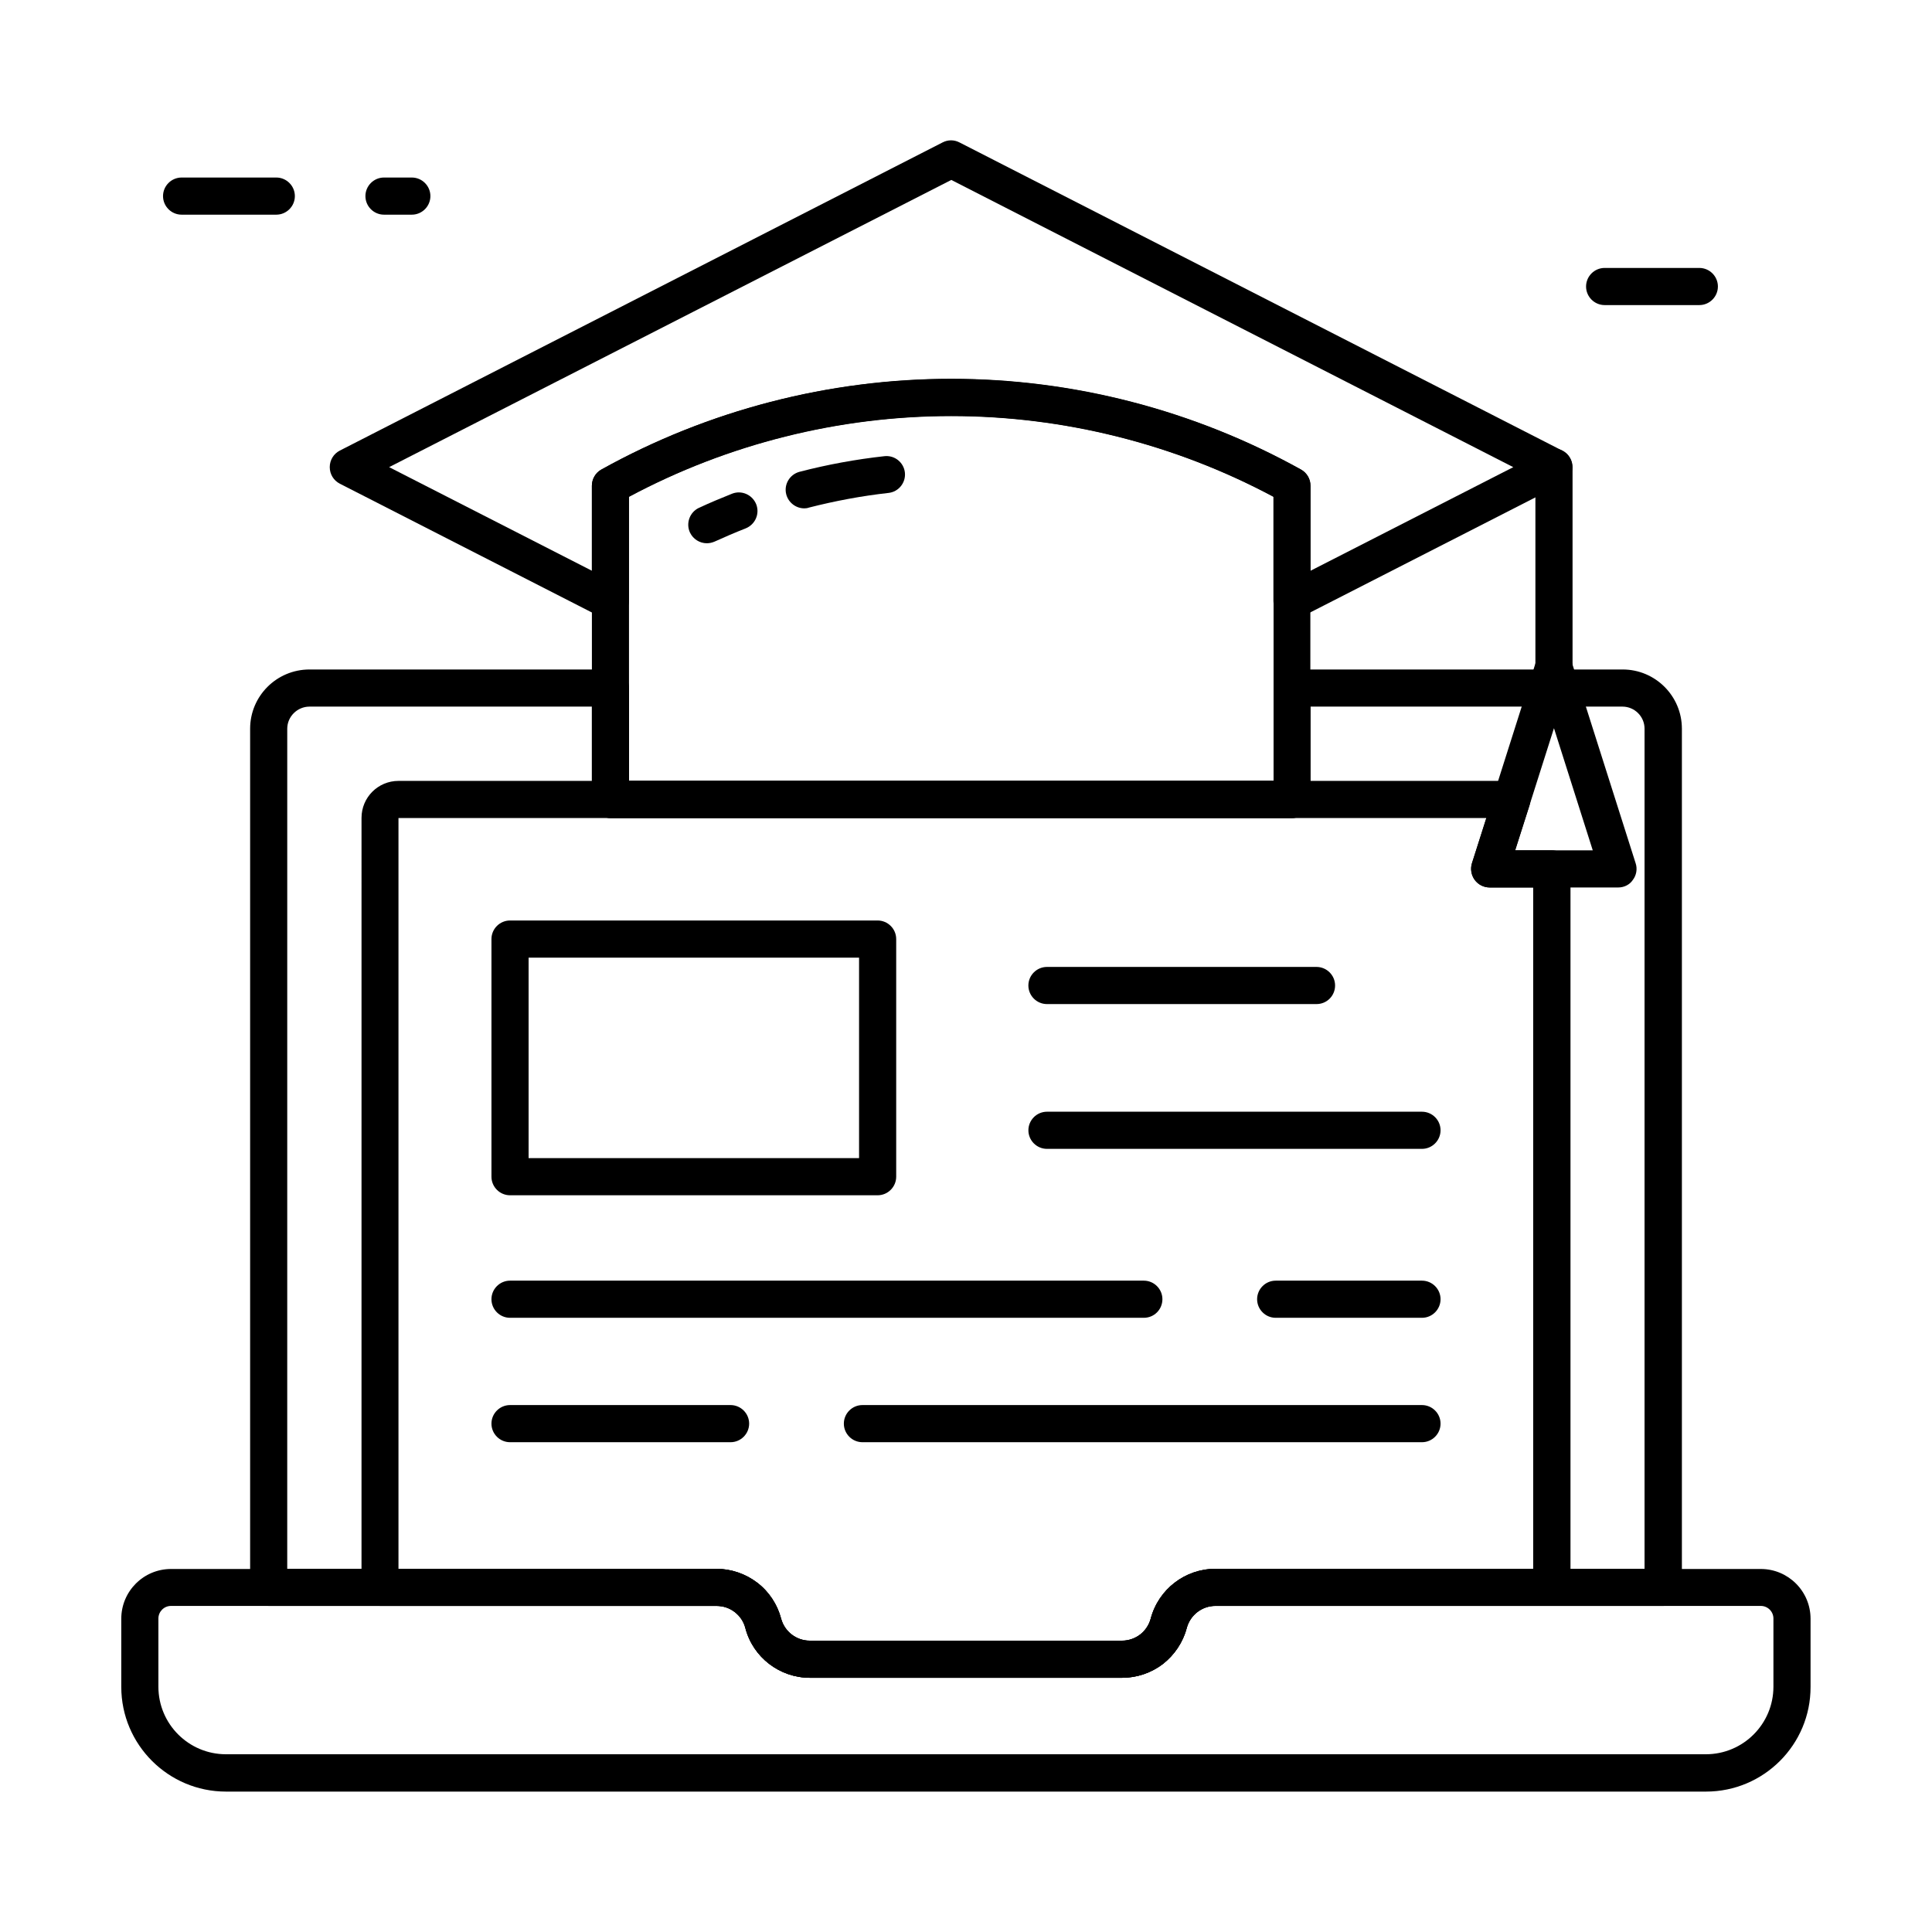
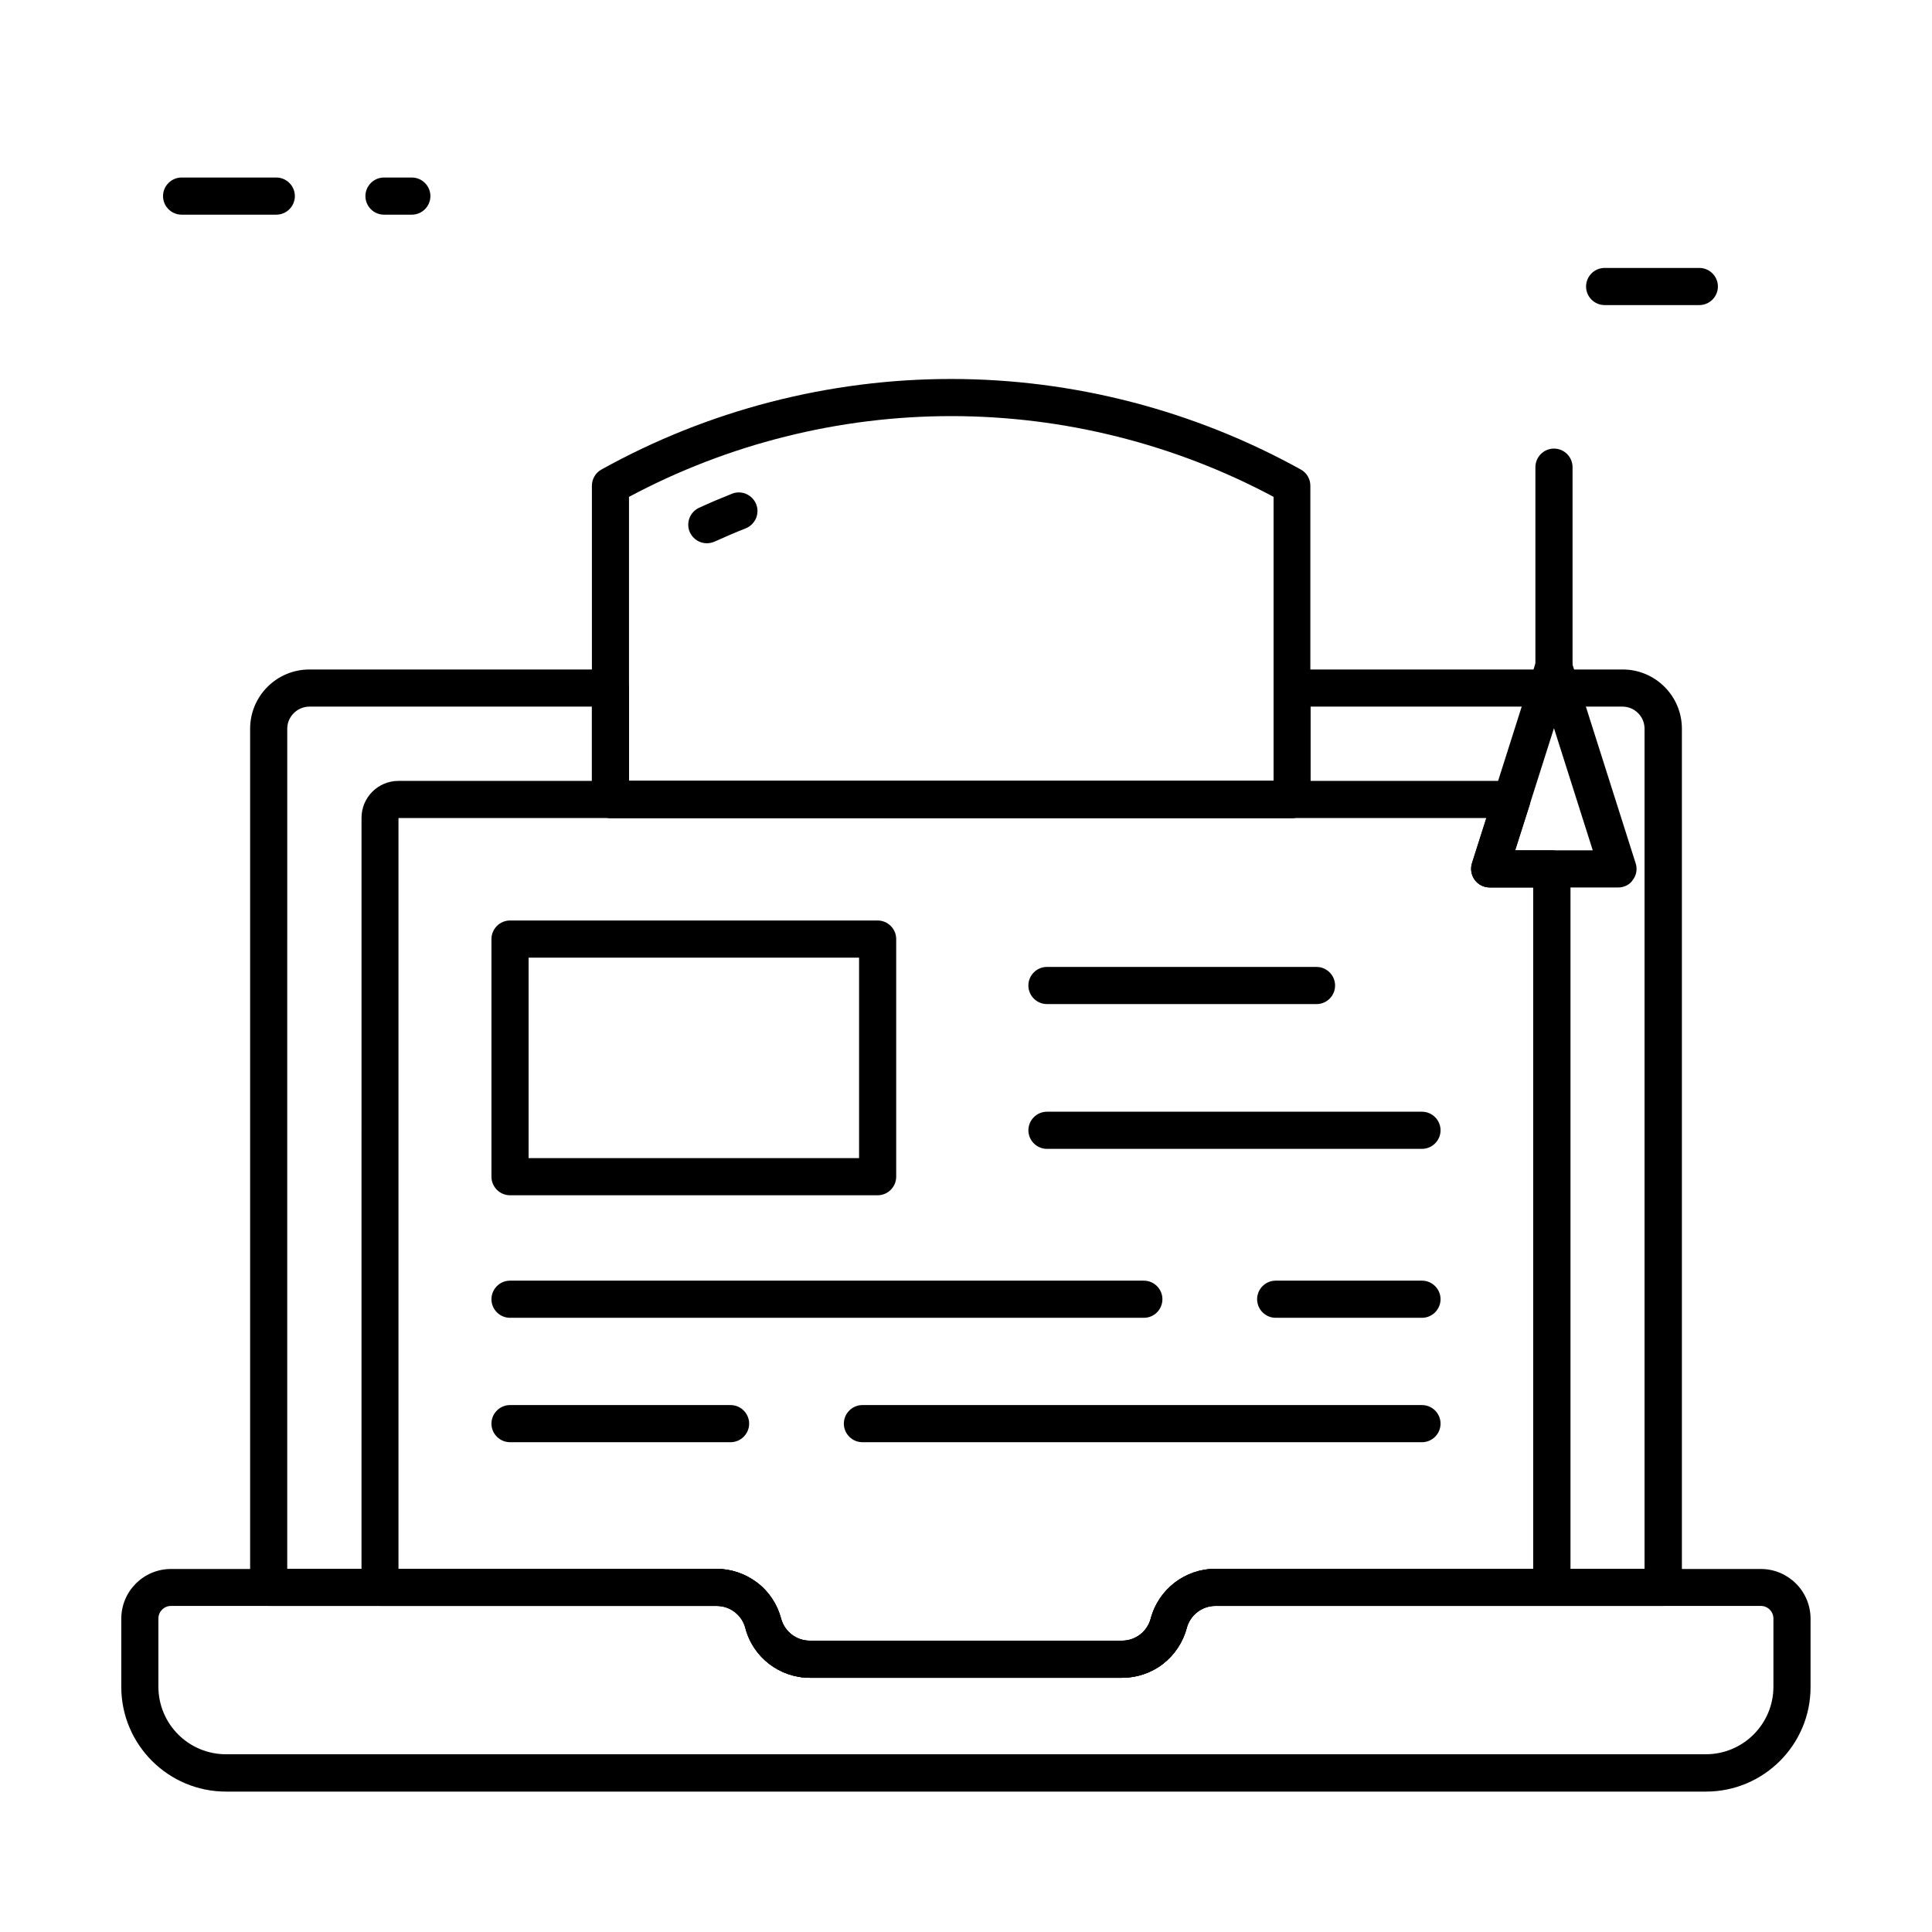
<svg xmlns="http://www.w3.org/2000/svg" fill="#000000" width="800px" height="800px" version="1.1" viewBox="144 144 512 512">
  <g>
    <path d="m441.33 588.63h-82.656c-8.02 0-15.105-5.41-17.121-13.188-0.441-1.723-1.426-3.148-2.805-4.231-1.379-1.082-3.051-1.625-4.82-1.625h-118.72c-2.707 0-4.922-2.215-4.922-4.922v-227.55c0-8.66 7.035-15.695 15.742-15.695h79.754c2.707 0 4.922 2.215 4.922 4.922v24.602h170.82v-24.602c0-2.707 2.215-4.922 4.922-4.922h87.578c8.66 0 15.695 7.035 15.695 15.695v227.55c0 2.707-2.215 4.922-4.922 4.922l-118.67-0.004c-3.59 0-6.691 2.41-7.625 5.856-0.984 3.789-3.246 7.133-6.297 9.543-3.102 2.363-6.941 3.644-10.875 3.644zm-221.21-28.883h113.75c3.887 0 7.723 1.328 10.824 3.691 3.102 2.363 5.312 5.758 6.297 9.496 0.934 3.445 4.035 5.856 7.625 5.856h82.711c1.77 0 3.445-0.59 4.82-1.625 1.379-1.082 2.363-2.559 2.805-4.231 2.066-7.773 9.102-13.188 17.121-13.188h113.75v-222.63c0-3.246-2.656-5.856-5.856-5.856h-82.656v24.602c0 2.707-2.215 4.922-4.922 4.922l-180.61-0.004c-2.707 0-4.922-2.215-4.922-4.922v-24.602l-74.832 0.004c-3.246 0-5.902 2.656-5.902 5.856z" />
    <path d="m572.84 379.19h-34.047c-1.574 0-3.051-0.738-3.984-2.016s-1.18-2.902-0.738-4.379l17.023-53.578c0.641-2.066 2.559-3.445 4.676-3.445 2.117 0 4.035 1.379 4.676 3.445l17.023 53.578c0.492 1.477 0.195 3.148-0.738 4.379-0.84 1.277-2.316 2.016-3.891 2.016zm-27.309-9.84h20.566l-10.281-32.375z" />
    <path d="m441.33 588.63h-82.656c-8.02 0-15.105-5.41-17.121-13.188-0.441-1.723-1.426-3.148-2.805-4.231-1.379-1.082-3.051-1.625-4.82-1.625h-89.203c-2.707 0-4.922-2.215-4.922-4.922l0.004-203.93c0-5.41 4.379-9.789 9.789-9.789h295.05c1.574 0 3.051 0.738 3.984 2.016 0.934 1.277 1.18 2.902 0.738 4.379l-3.836 12.004h9.742c2.707 0 4.922 2.215 4.922 4.922v190.36c0 2.707-2.215 4.922-4.922 4.922l-89.152-0.004c-3.59 0-6.691 2.41-7.625 5.856-0.984 3.789-3.246 7.133-6.297 9.543-3.102 2.41-6.941 3.691-10.875 3.691zm-191.68-28.883h84.23c3.887 0 7.723 1.328 10.824 3.691 3.102 2.363 5.312 5.758 6.297 9.496 0.934 3.445 4.035 5.856 7.625 5.856h82.707c1.77 0 3.445-0.59 4.82-1.625 1.379-1.082 2.363-2.559 2.805-4.231 2.066-7.773 9.102-13.188 17.121-13.188h84.23v-180.56h-11.512c-1.574 0-3.051-0.738-3.984-2.016s-1.18-2.902-0.738-4.379l3.836-12.004h-288.31v198.96z" />
    <path d="m596.11 618.79h-392.22c-15.301 0-27.75-12.449-27.75-27.75v-18.055c0-7.281 5.902-13.188 13.188-13.188h144.55c8.02 0 15.105 5.41 17.121 13.188 0.887 3.445 4.035 5.856 7.625 5.856h82.707c3.59 0 6.691-2.41 7.625-5.856 2.066-7.773 9.102-13.188 17.121-13.188h144.55c7.281 0 13.188 5.902 13.188 13.188v18.055c0.047 15.301-12.402 27.75-27.703 27.75zm-406.79-49.203c-1.871 0-3.344 1.523-3.344 3.344v18.055c0 9.891 8.02 17.91 17.91 17.91h392.18c9.891 0 17.91-8.02 17.91-17.91v-18.055c0-1.871-1.523-3.344-3.344-3.344h-144.51c-3.59 0-6.691 2.41-7.625 5.856-2.066 7.773-9.102 13.188-17.121 13.188h-82.758c-8.02 0-15.105-5.41-17.121-13.188-0.887-3.445-4.035-5.856-7.625-5.856z" />
-     <path d="m486.39 308.19c-0.887 0-1.77-0.246-2.559-0.738-1.477-0.887-2.363-2.461-2.363-4.184v-27.652c-26.223-14.023-55.695-21.402-85.41-21.402-29.719 0-59.188 7.379-85.41 21.402v27.652c0 1.723-0.887 3.297-2.363 4.184-1.477 0.887-3.297 0.984-4.82 0.195l-69.422-35.473c-1.625-0.836-2.656-2.508-2.656-4.379s1.031-3.543 2.656-4.379l159.75-81.672c1.426-0.738 3.051-0.738 4.477 0l159.75 81.672c1.625 0.836 2.656 2.508 2.656 4.379s-1.031 3.543-2.656 4.379l-69.422 35.473c-0.641 0.395-1.43 0.543-2.215 0.543zm-90.281-63.812c32.375 0 64.402 8.316 92.691 24.059 1.574 0.887 2.508 2.508 2.508 4.281v22.535l53.727-27.453-148.93-76.117-148.98 76.113 53.727 27.453v-22.535c0-1.77 0.984-3.445 2.508-4.281 28.293-15.742 60.371-24.055 92.746-24.055z" />
    <path d="m486.39 360.79h-180.61c-2.707 0-4.922-2.215-4.922-4.922v-83.148c0-1.77 0.984-3.445 2.508-4.281 28.289-15.742 60.367-24.008 92.691-24.008 32.375 0 64.402 8.316 92.691 24.008 1.574 0.887 2.508 2.508 2.508 4.281v83.148c0.055 2.707-2.109 4.922-4.863 4.922zm-175.7-9.84h170.82v-75.277c-26.223-14.023-55.695-21.402-85.41-21.402-29.719 0-59.188 7.379-85.41 21.402z" />
-     <path d="m357.14 278.72c-2.164 0-4.184-1.477-4.773-3.691-0.688-2.609 0.887-5.312 3.543-6.004 7.379-1.918 14.906-3.297 22.484-4.133 2.707-0.297 5.117 1.672 5.41 4.328 0.297 2.707-1.672 5.117-4.328 5.41-7.086 0.789-14.168 2.117-21.105 3.887-0.395 0.156-0.836 0.203-1.23 0.203z" />
    <path d="m331.32 287.97c-1.871 0-3.641-1.082-4.477-2.856-1.133-2.461-0.051-5.41 2.41-6.543 2.856-1.328 5.805-2.559 8.758-3.738 2.508-0.984 5.363 0.246 6.394 2.805 0.984 2.508-0.246 5.363-2.805 6.394-2.754 1.082-5.512 2.262-8.215 3.492-0.691 0.297-1.379 0.445-2.066 0.445z" />
    <path d="m555.82 325.66c-2.707 0-4.922-2.215-4.922-4.922v-52.938c0-2.707 2.215-4.922 4.922-4.922 2.707 0 4.922 2.215 4.922 4.922v52.938c-0.004 2.707-2.168 4.922-4.922 4.922z" />
    <path d="m376.58 460.76h-97.418c-2.707 0-4.922-2.215-4.922-4.922v-62.977c0-2.707 2.215-4.922 4.922-4.922h97.418c2.707 0 4.922 2.215 4.922 4.922v62.977c0 2.707-2.215 4.922-4.922 4.922zm-92.496-9.84h87.578v-53.137h-87.578z" />
    <path d="m520.84 448.46h-99.383c-2.707 0-4.922-2.215-4.922-4.922 0-2.707 2.215-4.922 4.922-4.922h99.383c2.707 0 4.922 2.215 4.922 4.922-0.004 2.707-2.219 4.922-4.922 4.922z" />
    <path d="m492.89 410.09h-71.438c-2.707 0-4.922-2.215-4.922-4.922 0-2.707 2.215-4.922 4.922-4.922h71.438c2.707 0 4.922 2.215 4.922 4.922 0 2.707-2.164 4.922-4.922 4.922z" />
    <path d="m520.84 493.23h-38.77c-2.707 0-4.922-2.215-4.922-4.922s2.215-4.922 4.922-4.922h38.77c2.707 0 4.922 2.215 4.922 4.922-0.004 2.707-2.219 4.922-4.922 4.922z" />
    <path d="m447.13 493.23h-167.97c-2.707 0-4.922-2.215-4.922-4.922s2.215-4.922 4.922-4.922h167.97c2.707 0 4.922 2.215 4.922 4.922-0.004 2.707-2.168 4.922-4.922 4.922z" />
    <path d="m337.61 526.2h-58.449c-2.707 0-4.922-2.215-4.922-4.922 0-2.707 2.215-4.922 4.922-4.922h58.449c2.707 0 4.922 2.215 4.922 4.922-0.004 2.711-2.215 4.922-4.922 4.922z" />
    <path d="m520.84 526.2h-148.29c-2.707 0-4.922-2.215-4.922-4.922 0-2.707 2.215-4.922 4.922-4.922h148.29c2.707 0 4.922 2.215 4.922 4.922 0 2.711-2.215 4.922-4.918 4.922z" />
    <path d="m253.14 200.89h-7.379c-2.707 0-4.922-2.215-4.922-4.922 0-2.707 2.215-4.922 4.922-4.922h7.379c2.707 0 4.922 2.215 4.922 4.922-0.004 2.707-2.215 4.922-4.922 4.922z" />
    <path d="m217.22 200.89h-25.094c-2.707 0-4.922-2.215-4.922-4.922 0-2.707 2.215-4.922 4.922-4.922h25.094c2.707 0 4.922 2.215 4.922 4.922 0 2.707-2.215 4.922-4.922 4.922z" />
    <path d="m594.34 224.85h-25.094c-2.707 0-4.922-2.215-4.922-4.922s2.215-4.922 4.922-4.922h25.094c2.707 0 4.922 2.215 4.922 4.922-0.004 2.707-2.215 4.922-4.922 4.922z" />
  </g>
</svg>